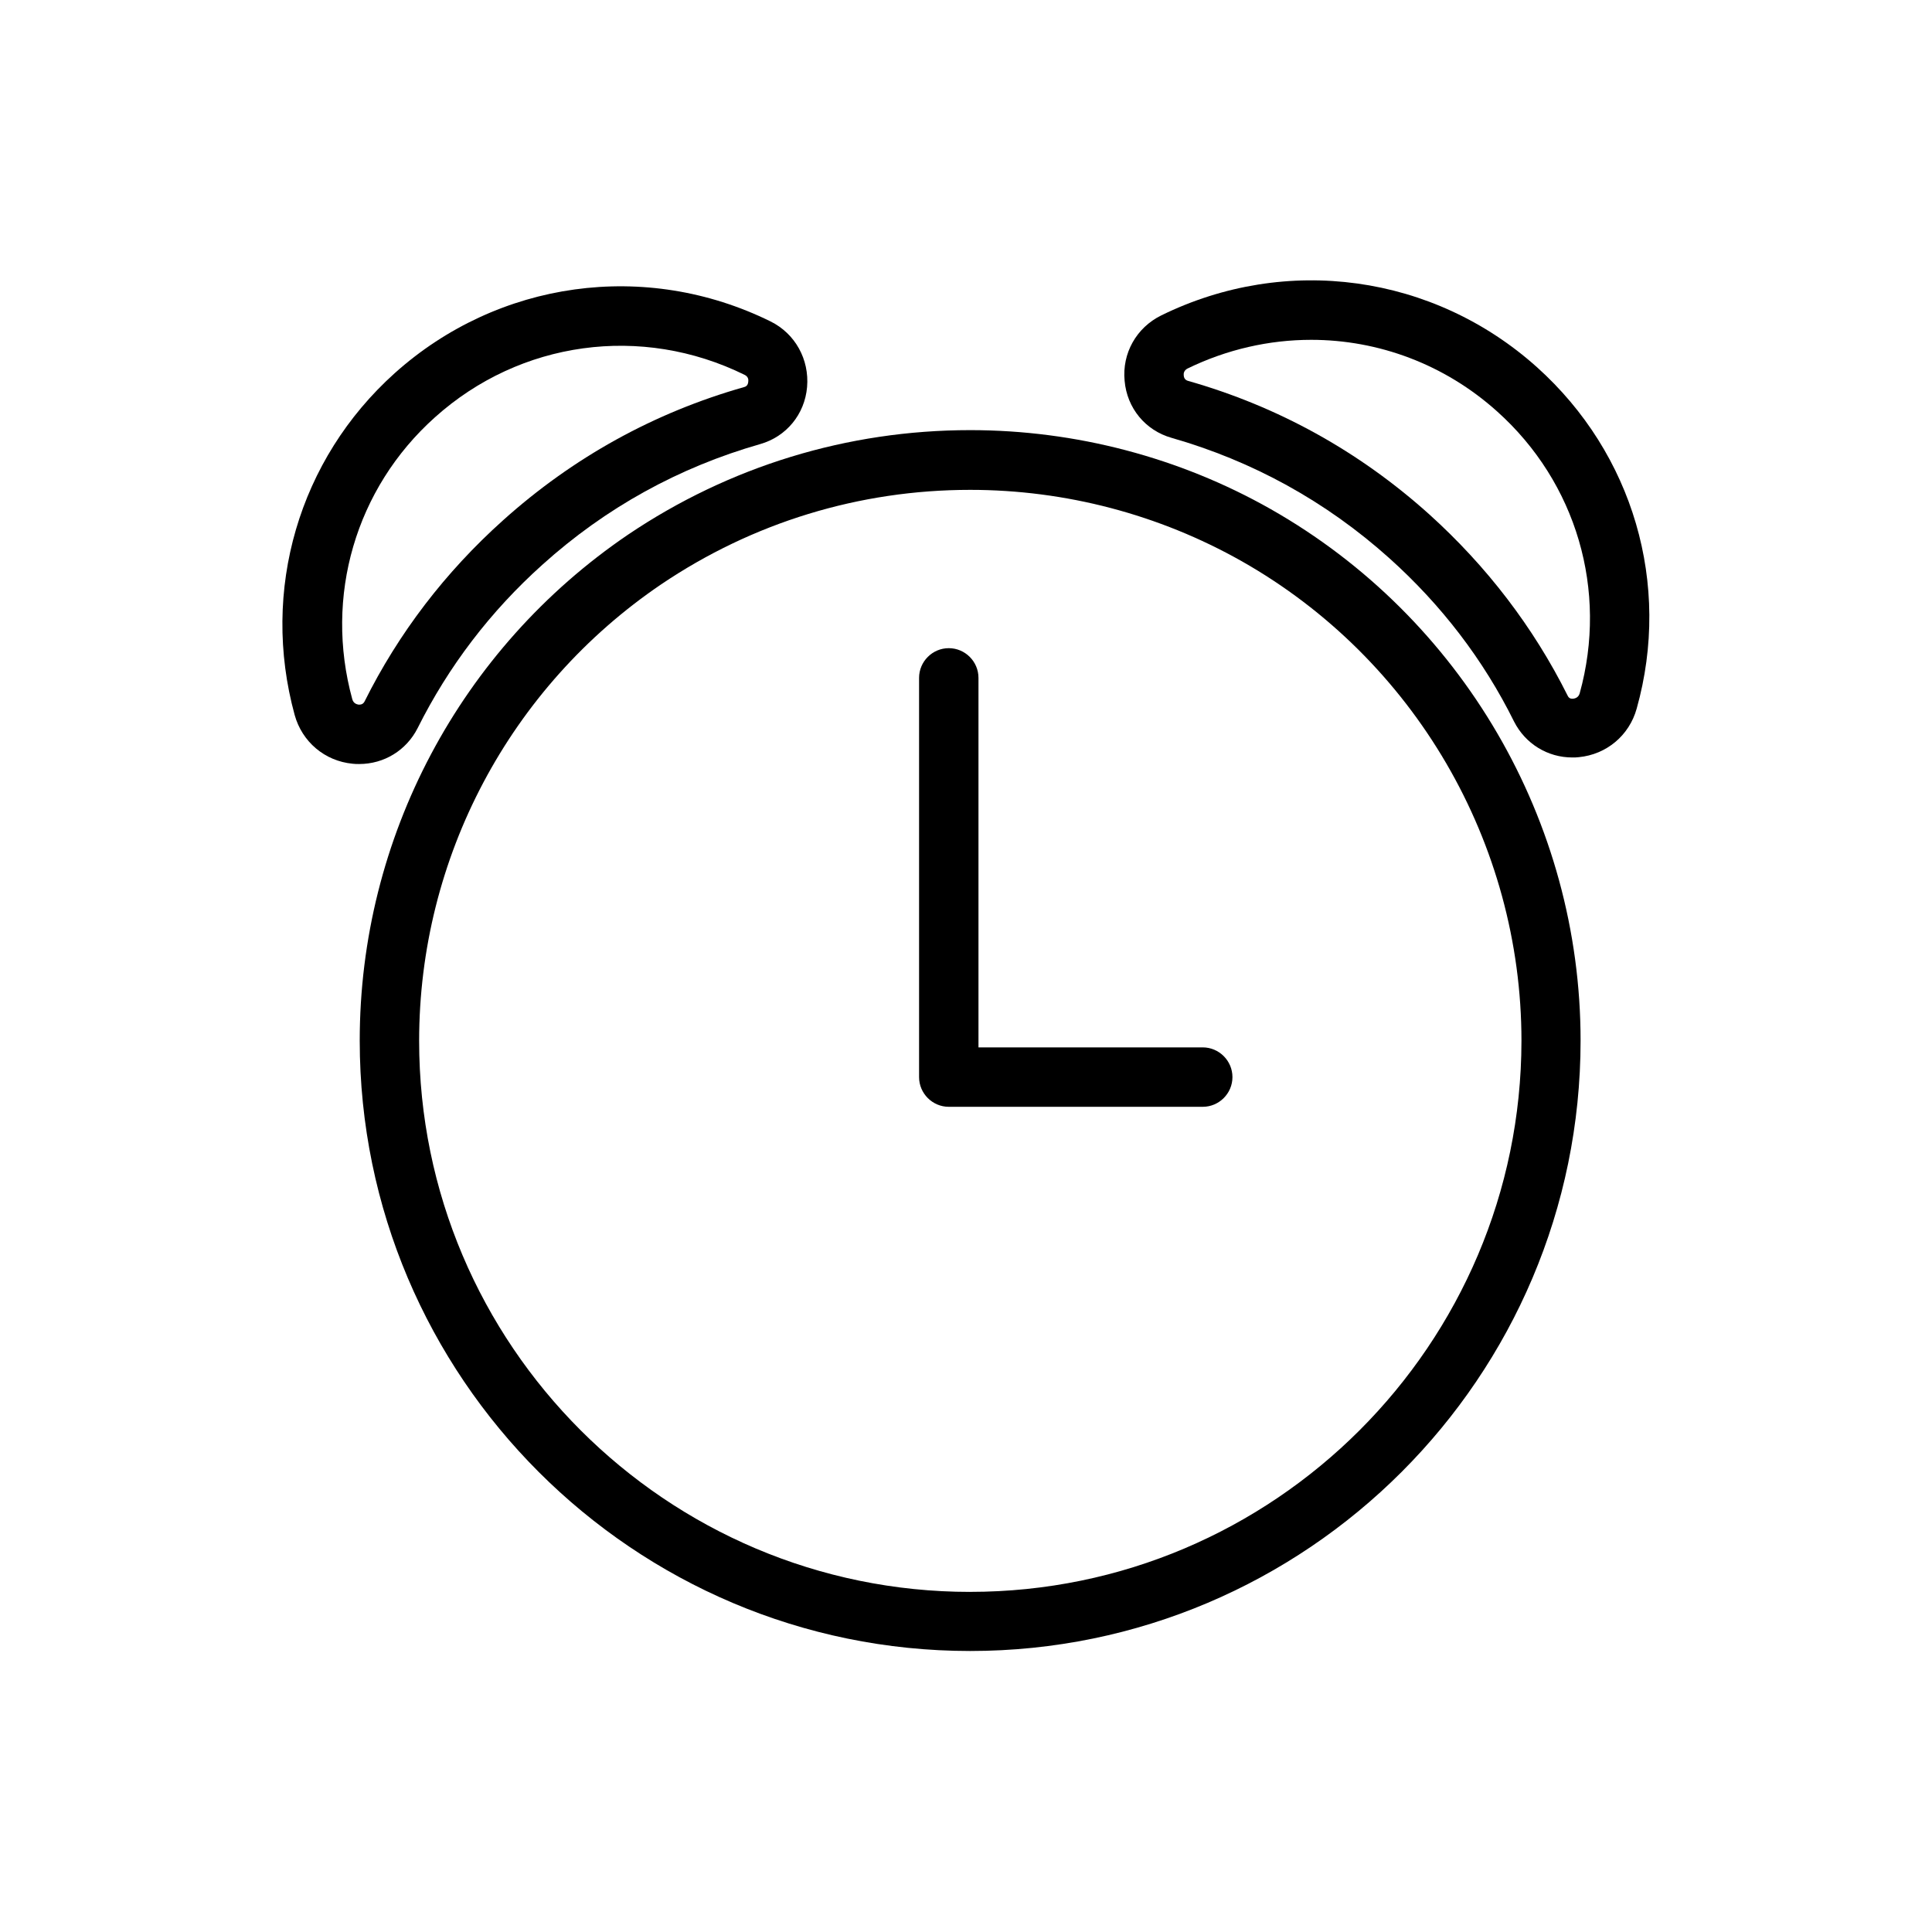
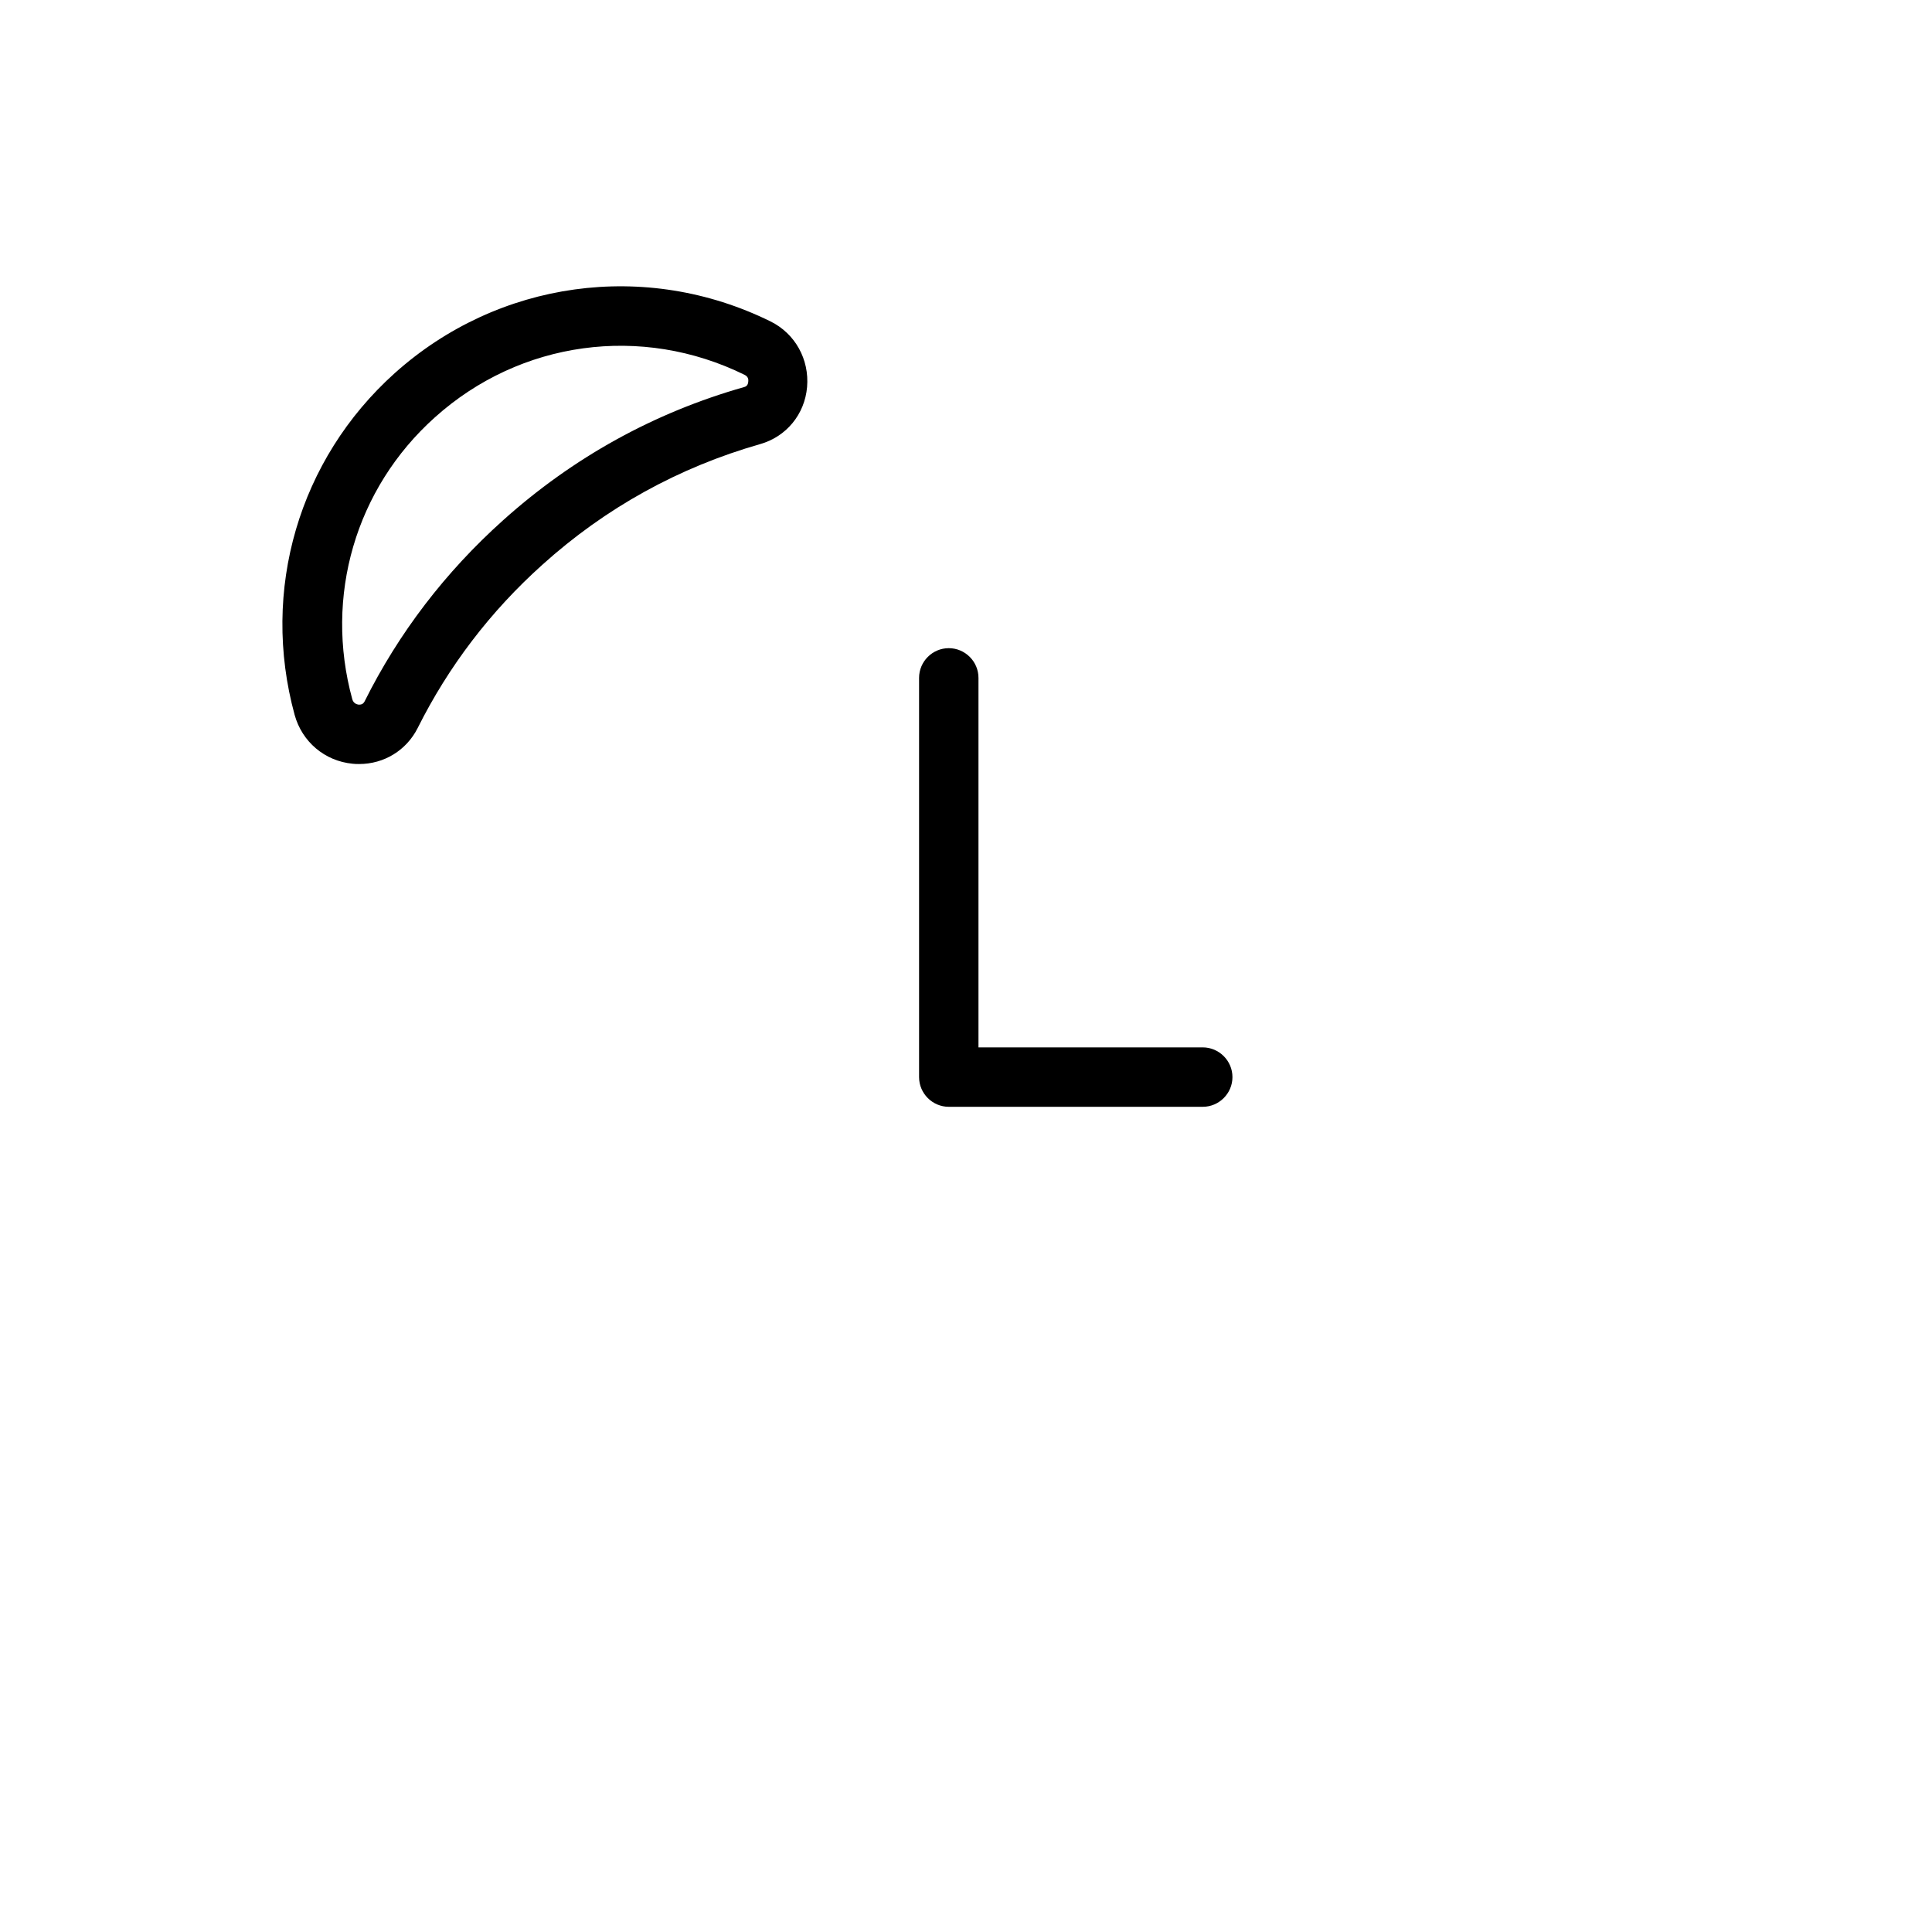
<svg xmlns="http://www.w3.org/2000/svg" fill="#000000" width="800px" height="800px" version="1.1" viewBox="144 144 512 512">
  <g>
-     <path d="m480.77 278.93c-24.168-13.699-51.719-20.941-79.664-20.941-32.512 0-63.844 9.605-90.688 27.711-44.477 30.23-71.086 80.375-71.086 134.06 0 89.191 72.578 161.77 161.77 161.77s161.77-72.578 161.77-161.77c0.004-58.098-31.484-112.1-82.102-140.83zm-79.664 286.94c-80.531 0-146.03-65.496-146.03-146.03 0-48.492 24.008-93.754 64.156-120.99 24.246-16.375 52.508-25.031 81.867-25.031 25.27 0 50.066 6.535 71.949 18.895 45.738 25.898 74.156 74.625 74.156 127.13-0.078 80.449-65.57 146.02-146.1 146.02z" />
-     <path d="m551.3 241.3c-27.395-24.562-66.441-29.992-99.582-13.699-6.535 3.227-10.391 9.996-9.684 17.32 0.629 7.242 5.512 13.145 12.438 15.113 21.492 6.141 40.934 16.848 57.703 31.883 13.777 12.359 24.953 26.922 33.062 43.297 2.992 5.902 8.895 9.523 15.43 9.523 0.551 0 1.18 0 1.73-0.078 7.32-0.707 13.383-5.746 15.352-12.91 9.215-32.902-0.941-67.539-26.449-90.449zm11.336 86.438c-0.316 1.102-1.18 1.34-1.652 1.418-1.102 0.156-1.418-0.551-1.574-0.867-9.055-18.105-21.41-34.242-36.684-48.02-18.578-16.688-40.07-28.574-63.922-35.344-0.234-0.078-1.023-0.316-1.102-1.418-0.078-0.551 0.078-1.34 0.945-1.812 10.469-5.117 21.727-7.637 32.828-7.637 17.789 0 35.344 6.453 49.277 18.973 21.02 18.816 29.441 47.469 21.883 74.707z" />
    <path d="m254.68 336.95c8.188-16.375 19.285-30.938 33.062-43.297 16.766-15.113 36.211-25.82 57.703-31.961 6.926-1.969 11.809-7.871 12.438-15.113 0.629-7.32-3.148-14.168-9.684-17.398-33.062-16.297-72.188-10.863-99.582 13.699-25.426 22.828-35.582 57.543-26.527 90.605 1.969 7.086 7.949 12.203 15.352 12.91 0.551 0.078 1.18 0.078 1.73 0.078 6.613 0 12.52-3.621 15.508-9.523zm-15.664-6.219c-0.473-0.078-1.34-0.316-1.652-1.418-7.477-27.238 0.867-55.891 21.883-74.707 22.594-20.309 54.789-24.719 82.105-11.258 0.945 0.473 1.023 1.258 0.945 1.812-0.078 1.102-0.789 1.34-1.102 1.418-23.852 6.769-45.344 18.656-63.922 35.344-15.273 13.699-27.629 29.836-36.684 48.02-0.156 0.234-0.473 0.867-1.574 0.789z" />
    <path d="m462.74 421.57h-59.434v-97.926c0-4.328-3.543-7.871-7.871-7.871s-7.871 3.543-7.871 7.871v105.8c0 4.328 3.543 7.871 7.871 7.871h67.305c4.328 0 7.871-3.543 7.871-7.871 0-4.332-3.543-7.875-7.871-7.875z" />
  </g>
</svg>